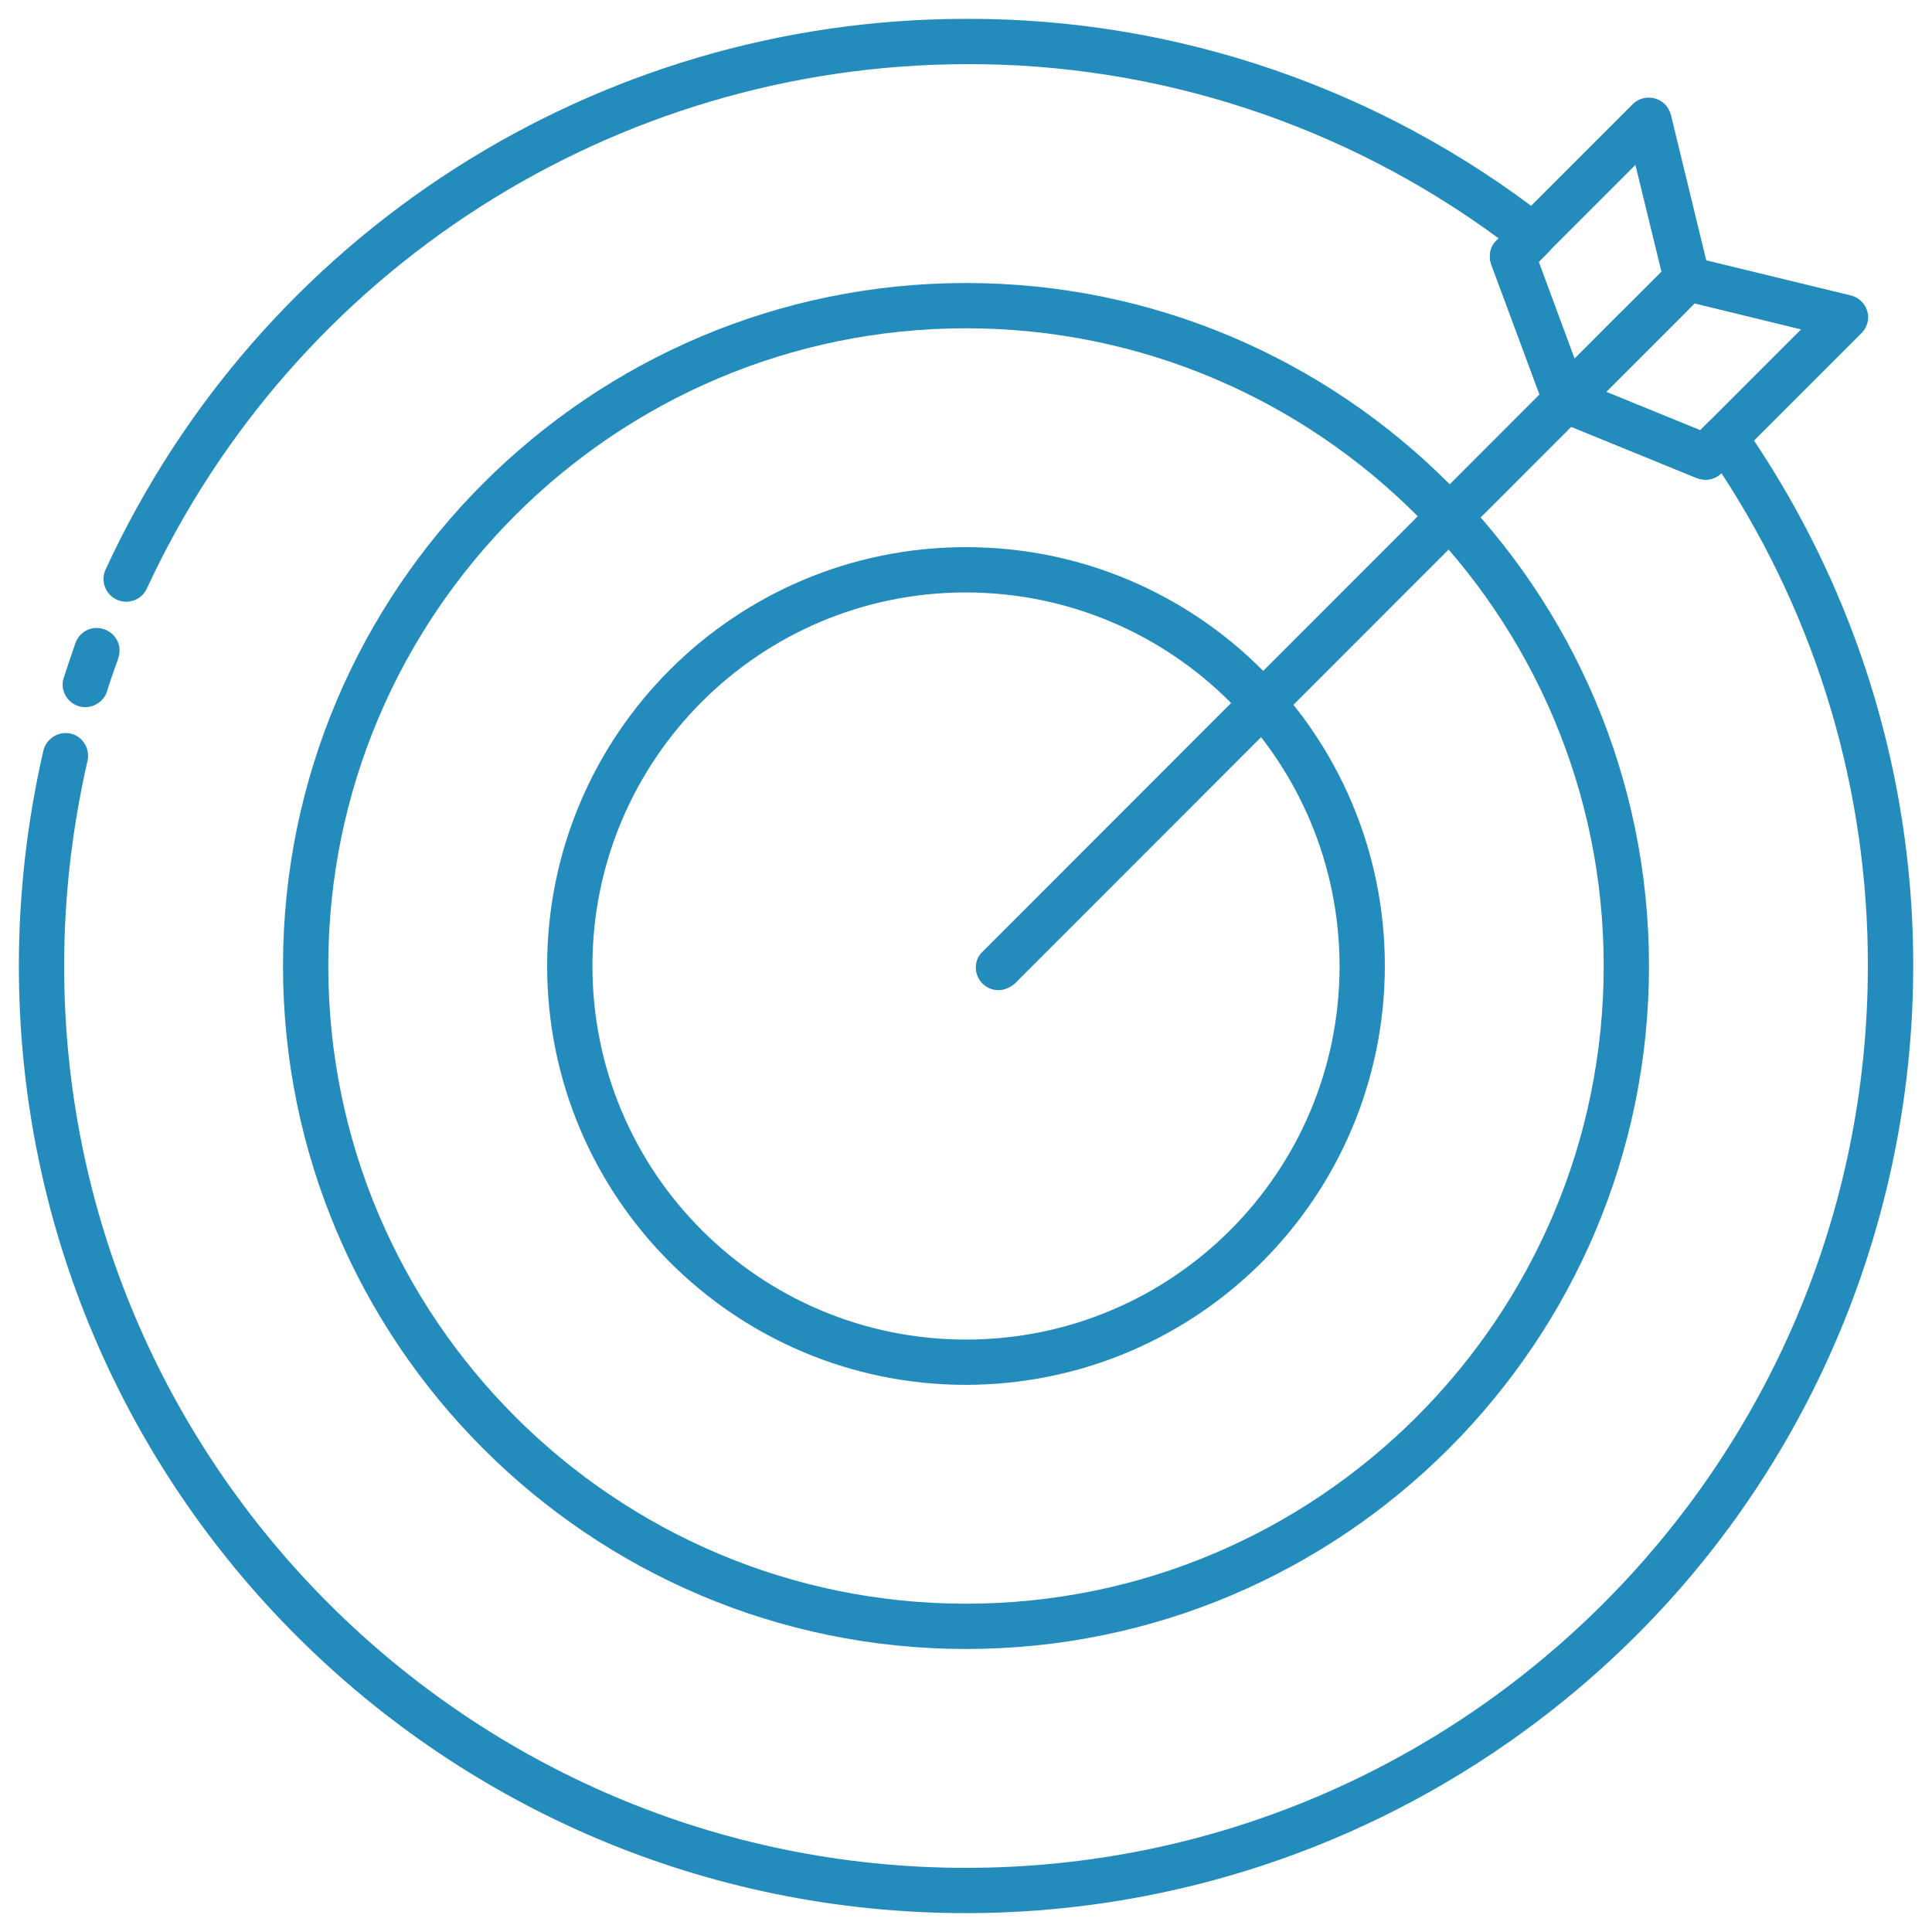
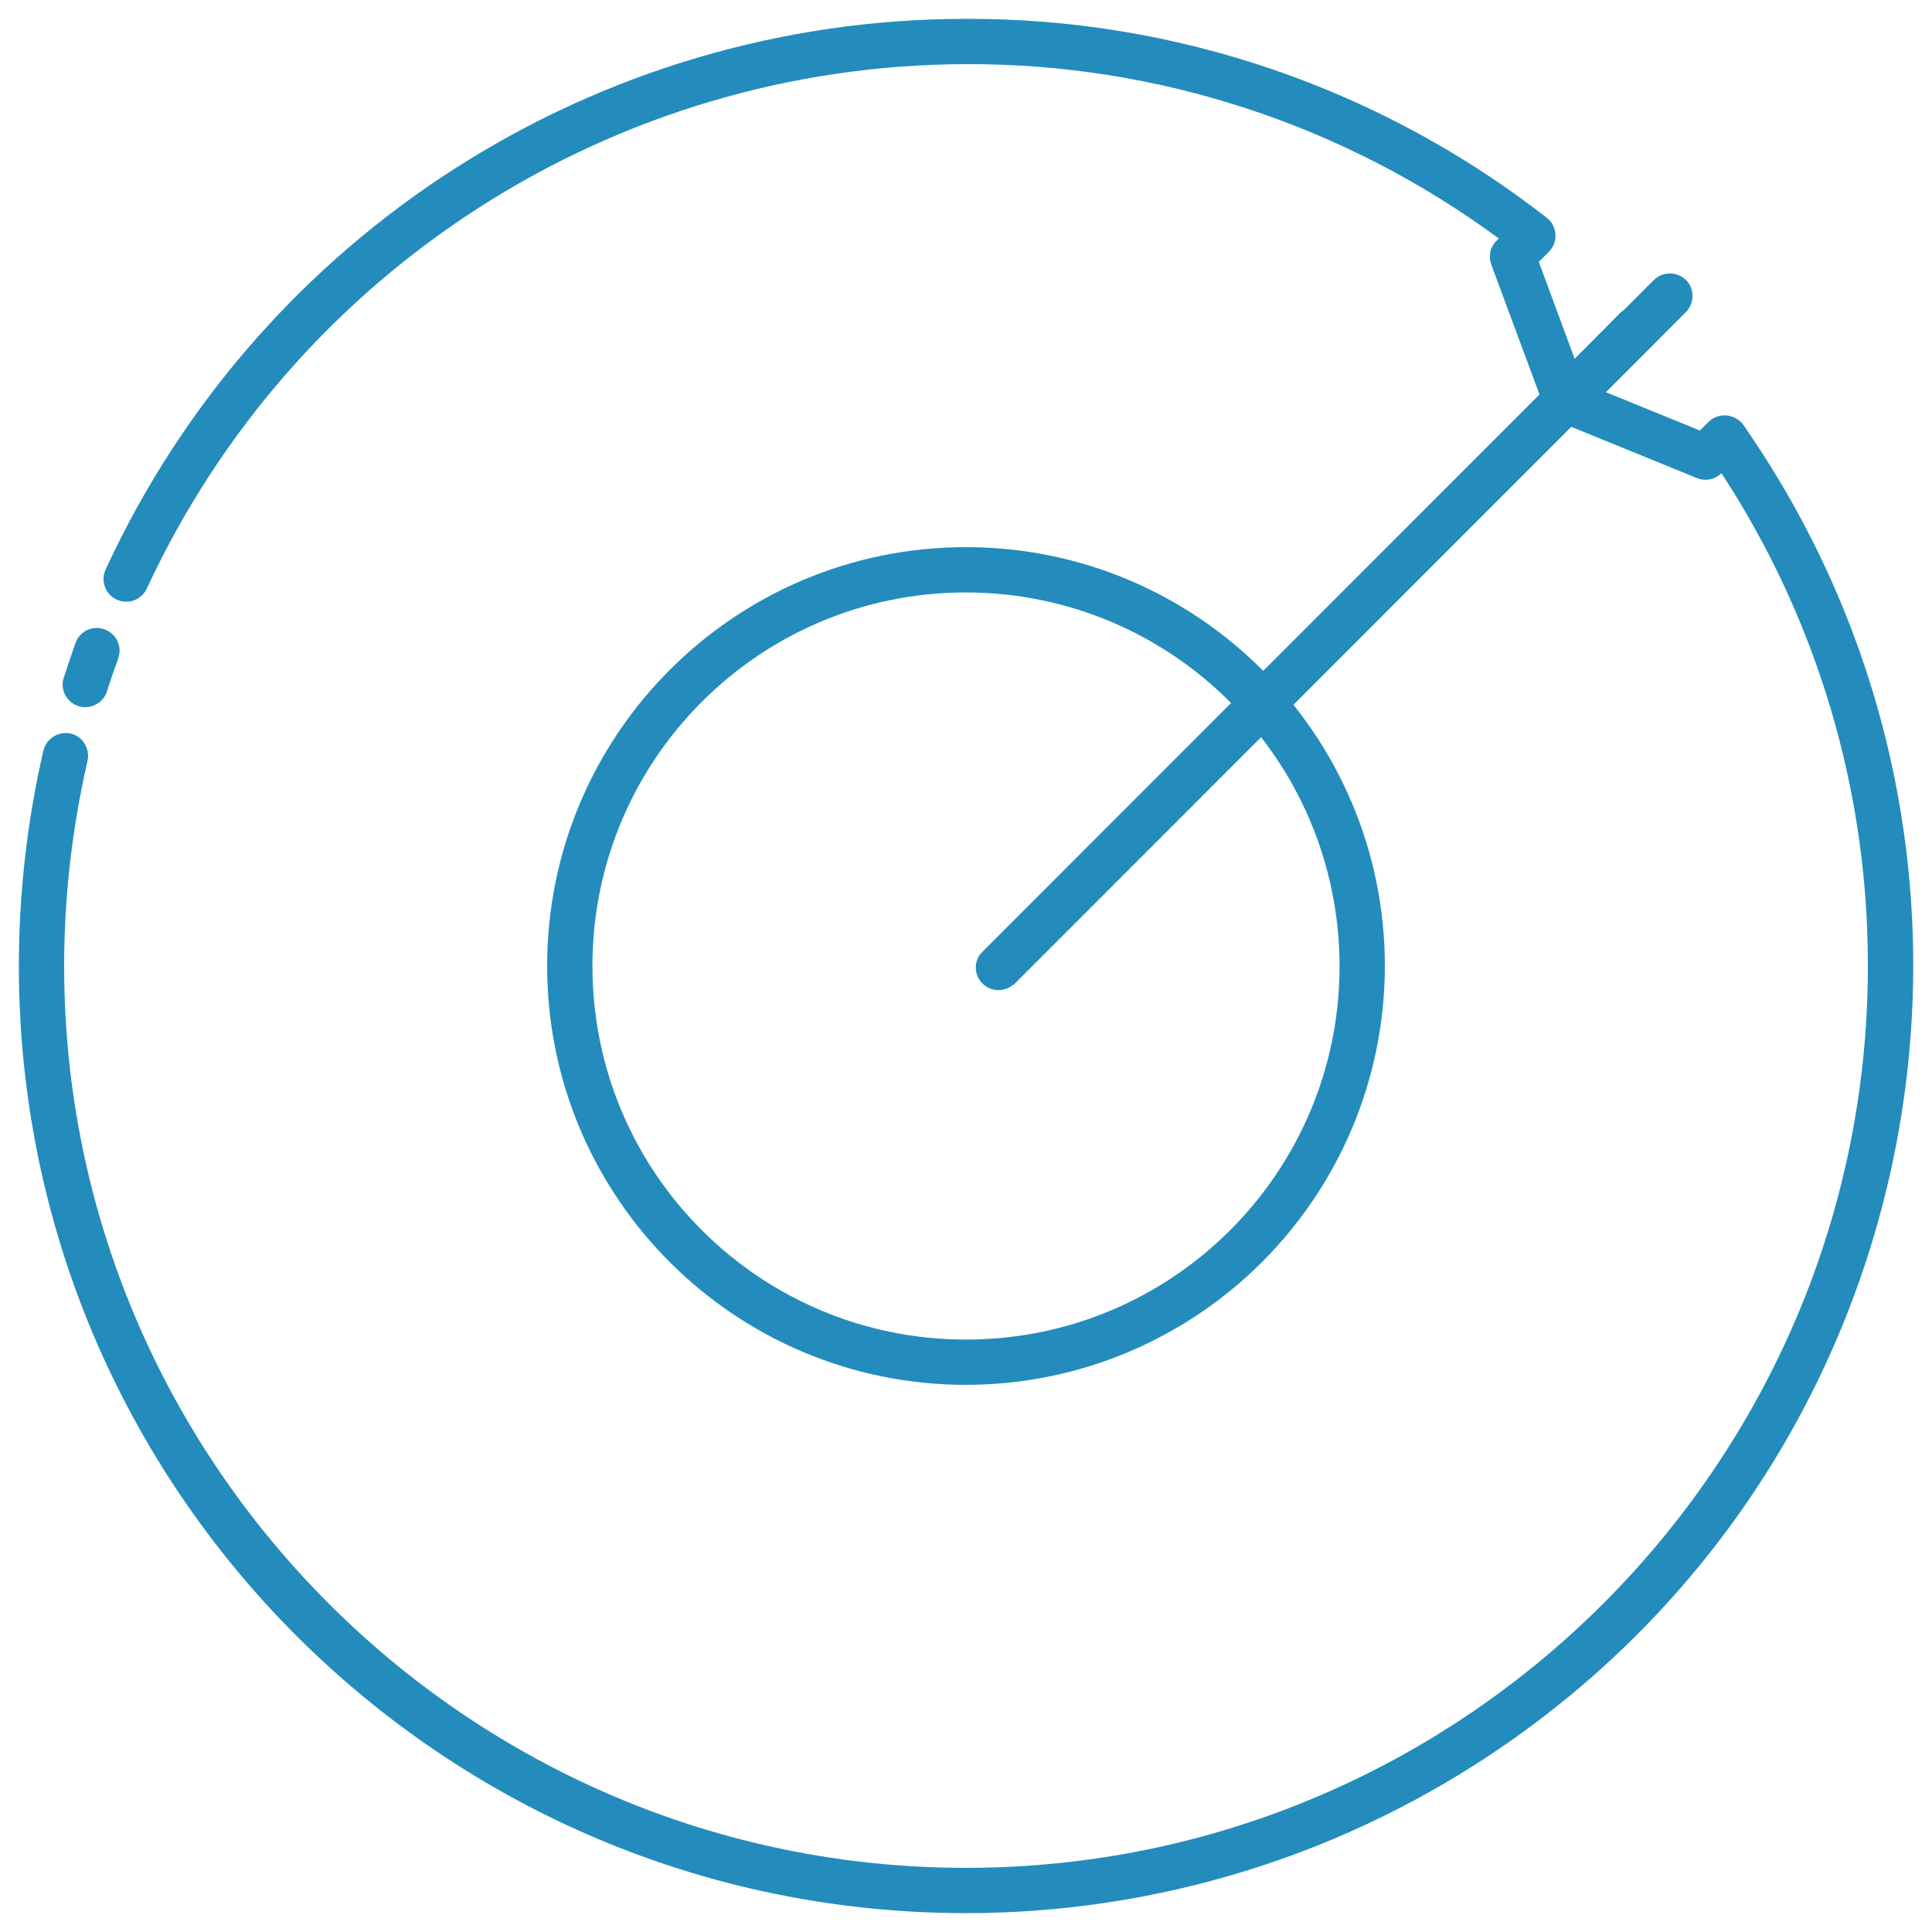
<svg xmlns="http://www.w3.org/2000/svg" id="Слой_1" x="0px" y="0px" viewBox="0 0 512 512" style="enable-background:new 0 0 512 512;" xml:space="preserve">
  <style type="text/css"> .st0{fill:#238CBC;} </style>
  <g id="_10.Target">
    <path class="st0" d="M256,507C117.4,507,5,394.6,5,256c0-19.2,2.2-38.4,6.5-57.1c0.8-3.2,4-5.2,7.2-4.5s5.2,4,4.5,7.2 C19.1,219.5,17,237.7,17,256c0,131.8,107.2,239,239,239s239-107.2,239-239c0.1-46.4-13.4-91.8-38.8-130.6c-1.7,1.7-4.3,2.2-6.5,1.3 l-37-15.1c-1.6-0.7-2.8-1.9-3.4-3.5l-14.1-38c-0.8-2.2-0.3-4.7,1.4-6.3l0.6-0.6C356.2,33,306.7,16.8,256,17 C162.8,17.2,78.1,71.4,38.9,156c-1.4,3-5,4.3-8,2.9s-4.3-5-2.9-8C69,62,158,5,256,5c55.7-0.2,109.9,18.4,153.9,52.7 c2.6,2,3.1,5.8,1.1,8.4c-0.2,0.2-0.3,0.4-0.5,0.6l-2.7,2.7l9.5,25.7L429.3,83c2-2,5.2-2.3,7.6-0.7c0.4,0.3,0.8,0.6,1.1,1 c2.2,2.4,2.1,6-0.2,8.3l-12.3,12.3l25,10.2l2.3-2.3c2.3-2.3,6.1-2.3,8.5,0c0.2,0.2,0.5,0.5,0.7,0.8 c79.2,113.8,51.2,270.2-62.6,349.4C357.3,491.3,307.3,507,256,507L256,507z" />
    <path class="st0" d="M22.6,187.4c-3.3,0-6-2.7-6-6c0-0.6,0.1-1.2,0.3-1.8c1-3,2-6.1,3.1-9.2c1.1-3.1,4.5-4.8,7.7-3.6 c3.1,1.1,4.8,4.5,3.6,7.7c0,0,0,0.1,0,0.1c-1.1,3-2.1,5.9-3,8.8C27.5,185.7,25.2,187.4,22.6,187.4L22.6,187.4z" />
-     <path class="st0" d="M256,437c-99.8,0-181-81.2-181-181S156.2,75,256,75s181,81.2,181,181S355.8,437,256,437z M256,87 c-93.2,0-169,75.8-169,169s75.8,169,169,169s169-75.8,169-169S349.2,87,256,87z" />
    <path class="st0" d="M256,367c-61.3,0-111-49.7-111-111s49.7-111,111-111s111,49.7,111,111C366.9,317.3,317.3,366.9,256,367z M256,157c-54.7,0-99,44.3-99,99s44.3,99,99,99s99-44.3,99-99C354.9,201.3,310.7,157.1,256,157z" />
-     <path class="st0" d="M452,127.1c-0.8,0-1.5-0.2-2.3-0.4l-37-15.1c-3.1-1.3-4.5-4.8-3.3-7.8c0.3-0.7,0.7-1.4,1.3-2l32.1-32.1 c1.5-1.5,3.6-2.1,5.7-1.6l42,10.2c3.2,0.8,5.2,4,4.4,7.2c-0.3,1.1-0.8,2-1.6,2.8l-37,37C455.1,126.5,453.6,127.1,452,127.1z M425.6,103.8l25,10.2l26.7-26.7l-28.3-6.9L425.6,103.8z" />
-     <path class="st0" d="M414.9,111.9c-2.5,0-4.7-1.6-5.6-3.9l-14.1-38c-0.8-2.2-0.3-4.7,1.4-6.3l36.1-36.1c2.3-2.3,6.1-2.3,8.5,0 c0.8,0.8,1.3,1.8,1.6,2.8l10.2,42c0.5,2-0.1,4.2-1.6,5.7l-32.1,32.1C418,111.3,416.5,111.9,414.9,111.9z M407.7,69.4l9.5,25.7 l23.1-23.1l-6.9-28.3L407.7,69.4z" />
    <path class="st0" d="M264.6,262.4c-3.3,0-6-2.7-6-6c0-1.6,0.6-3.1,1.8-4.2l177.9-178c2.3-2.3,6.1-2.3,8.5,0c2.3,2.3,2.3,6.1,0,8.5 l-177.9,178C267.7,261.7,266.2,262.4,264.6,262.4z" />
  </g>
</svg>